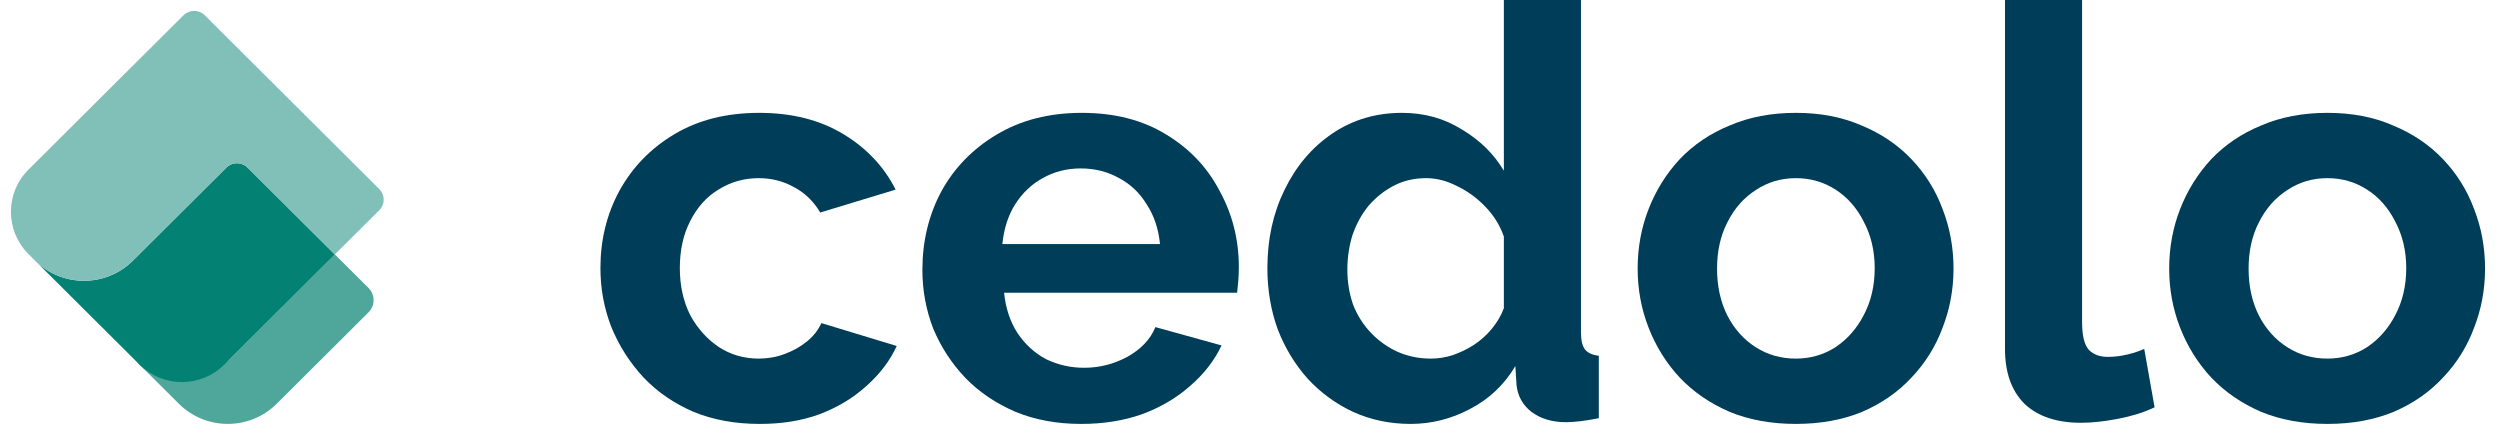
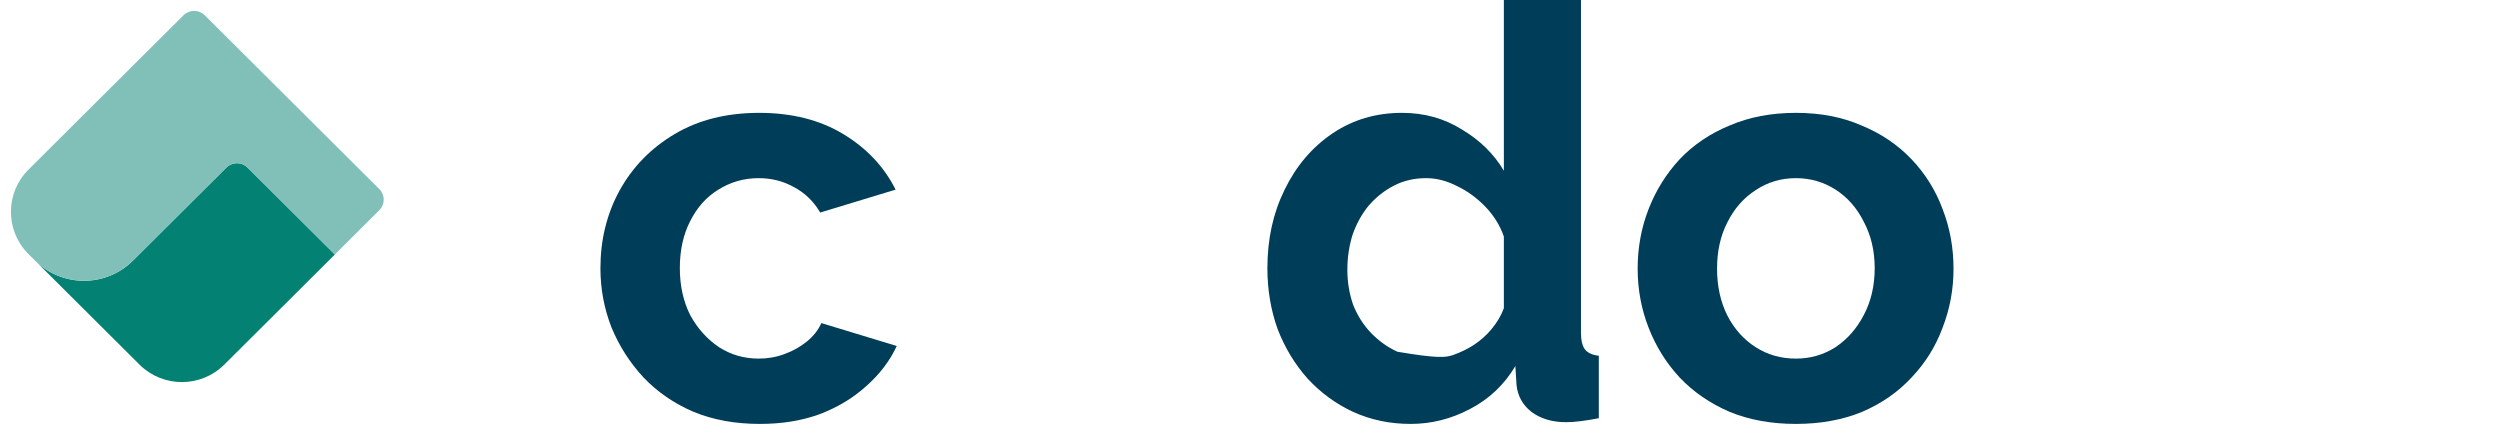
<svg xmlns="http://www.w3.org/2000/svg" width="184" height="32" viewBox="0 0 184 32" fill="none">
-   <path fill-rule="evenodd" clip-rule="evenodd" d="M24.646 18.729L16.99 26.351C15 28.332 11.774 28.332 9.784 26.351L13.162 29.714C15.152 31.695 18.378 31.695 20.367 29.714L27.123 22.988C27.62 22.493 27.62 21.69 27.123 21.195L24.646 18.729Z" fill="#4FA79C" />
  <path d="M24.646 18.731L16.508 26.834C14.798 28.537 12.035 28.55 10.308 26.875L2.579 19.179C4.569 21.16 7.795 21.16 9.784 19.179L16.66 12.333C17.091 11.904 17.79 11.904 18.221 12.333L24.646 18.731Z" fill="#038172" />
  <path d="M2.096 12.483C0.373 14.199 0.373 16.981 2.096 18.698L2.623 19.222C4.616 21.159 7.809 21.144 9.784 19.178L16.659 12.332C17.09 11.903 17.789 11.903 18.22 12.332L24.645 18.729L27.918 15.47C28.349 15.041 28.349 14.346 27.918 13.917L15.068 1.122C14.637 0.693 13.938 0.693 13.507 1.122L2.096 12.483Z" fill="#81C0B8" />
  <path d="M55.922 31.2C54.115 31.2 52.492 30.905 51.052 30.315C49.612 29.696 48.384 28.853 47.368 27.785C46.352 26.689 45.561 25.452 44.997 24.075C44.46 22.697 44.192 21.25 44.192 19.732C44.192 17.652 44.658 15.755 45.59 14.04C46.549 12.297 47.904 10.906 49.655 9.866C51.405 8.826 53.48 8.306 55.88 8.306C58.279 8.306 60.34 8.826 62.062 9.866C63.784 10.906 65.069 12.269 65.916 13.956L60.368 15.642C59.889 14.827 59.253 14.209 58.463 13.787C57.672 13.337 56.797 13.112 55.837 13.112C54.765 13.112 53.776 13.393 52.873 13.956C51.998 14.49 51.306 15.263 50.798 16.275C50.29 17.258 50.036 18.411 50.036 19.732C50.036 21.025 50.29 22.177 50.798 23.189C51.334 24.173 52.04 24.96 52.916 25.55C53.791 26.112 54.765 26.393 55.837 26.393C56.515 26.393 57.15 26.281 57.743 26.056C58.364 25.831 58.914 25.522 59.395 25.129C59.874 24.735 60.227 24.285 60.453 23.779L66.001 25.466C65.492 26.562 64.744 27.546 63.756 28.417C62.796 29.289 61.653 29.977 60.326 30.483C59.027 30.961 57.559 31.2 55.922 31.2Z" fill="#003D59" />
-   <path d="M79.575 31.2C77.797 31.2 76.188 30.905 74.748 30.315C73.308 29.696 72.08 28.867 71.064 27.827C70.047 26.759 69.257 25.55 68.692 24.201C68.156 22.824 67.888 21.376 67.888 19.858C67.888 17.75 68.354 15.825 69.285 14.082C70.245 12.339 71.6 10.948 73.35 9.908C75.129 8.84 77.218 8.306 79.618 8.306C82.046 8.306 84.121 8.84 85.843 9.908C87.565 10.948 88.877 12.339 89.781 14.082C90.713 15.797 91.178 17.652 91.178 19.648C91.178 19.985 91.164 20.336 91.136 20.702C91.108 21.039 91.079 21.32 91.051 21.545H73.901C74.014 22.669 74.339 23.653 74.875 24.496C75.44 25.34 76.145 25.986 76.992 26.436C77.868 26.857 78.799 27.068 79.787 27.068C80.916 27.068 81.975 26.801 82.963 26.267C83.979 25.705 84.671 24.974 85.038 24.075L89.908 25.424C89.371 26.548 88.595 27.546 87.579 28.417C86.591 29.289 85.419 29.977 84.064 30.483C82.709 30.961 81.213 31.2 79.575 31.2ZM73.774 17.961H85.377C85.264 16.837 84.939 15.867 84.403 15.052C83.895 14.209 83.217 13.562 82.37 13.112C81.523 12.635 80.578 12.396 79.533 12.396C78.517 12.396 77.585 12.635 76.738 13.112C75.919 13.562 75.242 14.209 74.706 15.052C74.197 15.867 73.887 16.837 73.774 17.961Z" fill="#003D59" />
-   <path d="M93.28 19.732C93.28 17.596 93.704 15.67 94.55 13.956C95.397 12.213 96.569 10.836 98.065 9.824C99.561 8.812 101.269 8.306 103.189 8.306C104.826 8.306 106.294 8.714 107.593 9.529C108.92 10.316 109.95 11.328 110.684 12.564V0H116.359V24.454C116.359 25.044 116.458 25.466 116.655 25.719C116.853 25.972 117.192 26.127 117.672 26.183V30.778C116.683 30.975 115.879 31.073 115.258 31.073C114.241 31.073 113.395 30.82 112.717 30.315C112.068 29.809 111.701 29.148 111.616 28.333L111.531 26.942C110.713 28.319 109.597 29.373 108.186 30.104C106.803 30.835 105.349 31.2 103.824 31.2C102.3 31.2 100.888 30.905 99.59 30.315C98.319 29.724 97.204 28.909 96.244 27.869C95.313 26.829 94.579 25.62 94.042 24.243C93.534 22.838 93.28 21.334 93.28 19.732ZM110.684 22.683V17.413C110.402 16.598 109.95 15.867 109.329 15.22C108.708 14.574 108.017 14.068 107.254 13.703C106.492 13.309 105.73 13.112 104.968 13.112C104.092 13.112 103.302 13.295 102.596 13.661C101.89 14.026 101.269 14.518 100.733 15.136C100.225 15.755 99.83 16.471 99.547 17.287C99.293 18.102 99.166 18.959 99.166 19.858C99.166 20.758 99.307 21.615 99.59 22.43C99.9 23.217 100.338 23.906 100.902 24.496C101.467 25.087 102.116 25.55 102.85 25.888C103.613 26.225 104.431 26.393 105.306 26.393C105.843 26.393 106.379 26.309 106.916 26.14C107.48 25.944 108.002 25.691 108.482 25.382C108.991 25.044 109.428 24.651 109.795 24.201C110.19 23.723 110.487 23.217 110.684 22.683Z" fill="#003D59" />
+   <path d="M93.28 19.732C93.28 17.596 93.704 15.67 94.55 13.956C95.397 12.213 96.569 10.836 98.065 9.824C99.561 8.812 101.269 8.306 103.189 8.306C104.826 8.306 106.294 8.714 107.593 9.529C108.92 10.316 109.95 11.328 110.684 12.564V0H116.359V24.454C116.359 25.044 116.458 25.466 116.655 25.719C116.853 25.972 117.192 26.127 117.672 26.183V30.778C116.683 30.975 115.879 31.073 115.258 31.073C114.241 31.073 113.395 30.82 112.717 30.315C112.068 29.809 111.701 29.148 111.616 28.333L111.531 26.942C110.713 28.319 109.597 29.373 108.186 30.104C106.803 30.835 105.349 31.2 103.824 31.2C102.3 31.2 100.888 30.905 99.59 30.315C98.319 29.724 97.204 28.909 96.244 27.869C95.313 26.829 94.579 25.62 94.042 24.243C93.534 22.838 93.28 21.334 93.28 19.732ZM110.684 22.683V17.413C110.402 16.598 109.95 15.867 109.329 15.22C108.708 14.574 108.017 14.068 107.254 13.703C106.492 13.309 105.73 13.112 104.968 13.112C104.092 13.112 103.302 13.295 102.596 13.661C101.89 14.026 101.269 14.518 100.733 15.136C100.225 15.755 99.83 16.471 99.547 17.287C99.293 18.102 99.166 18.959 99.166 19.858C99.166 20.758 99.307 21.615 99.59 22.43C99.9 23.217 100.338 23.906 100.902 24.496C101.467 25.087 102.116 25.55 102.85 25.888C105.843 26.393 106.379 26.309 106.916 26.14C107.48 25.944 108.002 25.691 108.482 25.382C108.991 25.044 109.428 24.651 109.795 24.201C110.19 23.723 110.487 23.217 110.684 22.683Z" fill="#003D59" />
  <path d="M132.176 31.2C130.37 31.2 128.746 30.905 127.307 30.315C125.867 29.696 124.639 28.853 123.622 27.785C122.634 26.717 121.872 25.494 121.336 24.117C120.799 22.739 120.531 21.292 120.531 19.774C120.531 18.228 120.799 16.767 121.336 15.389C121.872 14.012 122.634 12.789 123.622 11.721C124.639 10.653 125.867 9.824 127.307 9.234C128.746 8.615 130.37 8.306 132.176 8.306C133.983 8.306 135.592 8.615 137.004 9.234C138.444 9.824 139.672 10.653 140.688 11.721C141.704 12.789 142.467 14.012 142.975 15.389C143.511 16.767 143.779 18.228 143.779 19.774C143.779 21.292 143.511 22.739 142.975 24.117C142.467 25.494 141.704 26.717 140.688 27.785C139.7 28.853 138.486 29.696 137.046 30.315C135.606 30.905 133.983 31.2 132.176 31.2ZM126.375 19.774C126.375 21.067 126.629 22.22 127.137 23.231C127.645 24.215 128.337 24.988 129.212 25.55C130.087 26.112 131.075 26.393 132.176 26.393C133.249 26.393 134.223 26.112 135.098 25.55C135.973 24.96 136.665 24.173 137.173 23.189C137.71 22.177 137.978 21.025 137.978 19.732C137.978 18.467 137.71 17.329 137.173 16.317C136.665 15.305 135.973 14.518 135.098 13.956C134.223 13.393 133.249 13.112 132.176 13.112C131.075 13.112 130.087 13.408 129.212 13.998C128.337 14.56 127.645 15.347 127.137 16.359C126.629 17.343 126.375 18.481 126.375 19.774Z" fill="#003D59" />
-   <path d="M147.567 0H153.241V23.695C153.241 24.707 153.411 25.396 153.75 25.761C154.088 26.098 154.554 26.267 155.147 26.267C155.599 26.267 156.064 26.211 156.544 26.098C157.024 25.986 157.448 25.845 157.815 25.677L158.577 29.977C157.815 30.343 156.926 30.624 155.909 30.82C154.893 31.017 153.975 31.116 153.157 31.116C151.378 31.116 149.995 30.652 149.007 29.724C148.047 28.769 147.567 27.419 147.567 25.677V0Z" fill="#003D59" />
-   <path d="M171.297 31.2C169.49 31.2 167.867 30.905 166.427 30.315C164.988 29.696 163.759 28.853 162.743 27.785C161.755 26.717 160.993 25.494 160.456 24.117C159.92 22.739 159.652 21.292 159.652 19.774C159.652 18.228 159.92 16.767 160.456 15.389C160.993 14.012 161.755 12.789 162.743 11.721C163.759 10.653 164.988 9.824 166.427 9.234C167.867 8.615 169.49 8.306 171.297 8.306C173.104 8.306 174.713 8.615 176.125 9.234C177.564 9.824 178.792 10.653 179.809 11.721C180.825 12.789 181.587 14.012 182.095 15.389C182.632 16.767 182.9 18.228 182.9 19.774C182.9 21.292 182.632 22.739 182.095 24.117C181.587 25.494 180.825 26.717 179.809 27.785C178.821 28.853 177.607 29.696 176.167 30.315C174.727 30.905 173.104 31.2 171.297 31.2ZM165.496 19.774C165.496 21.067 165.75 22.22 166.258 23.231C166.766 24.215 167.458 24.988 168.333 25.55C169.208 26.112 170.196 26.393 171.297 26.393C172.37 26.393 173.344 26.112 174.219 25.55C175.094 24.96 175.786 24.173 176.294 23.189C176.83 22.177 177.099 21.025 177.099 19.732C177.099 18.467 176.83 17.329 176.294 16.317C175.786 15.305 175.094 14.518 174.219 13.956C173.344 13.393 172.37 13.112 171.297 13.112C170.196 13.112 169.208 13.408 168.333 13.998C167.458 14.56 166.766 15.347 166.258 16.359C165.75 17.343 165.496 18.481 165.496 19.774Z" fill="#003D59" />
</svg>